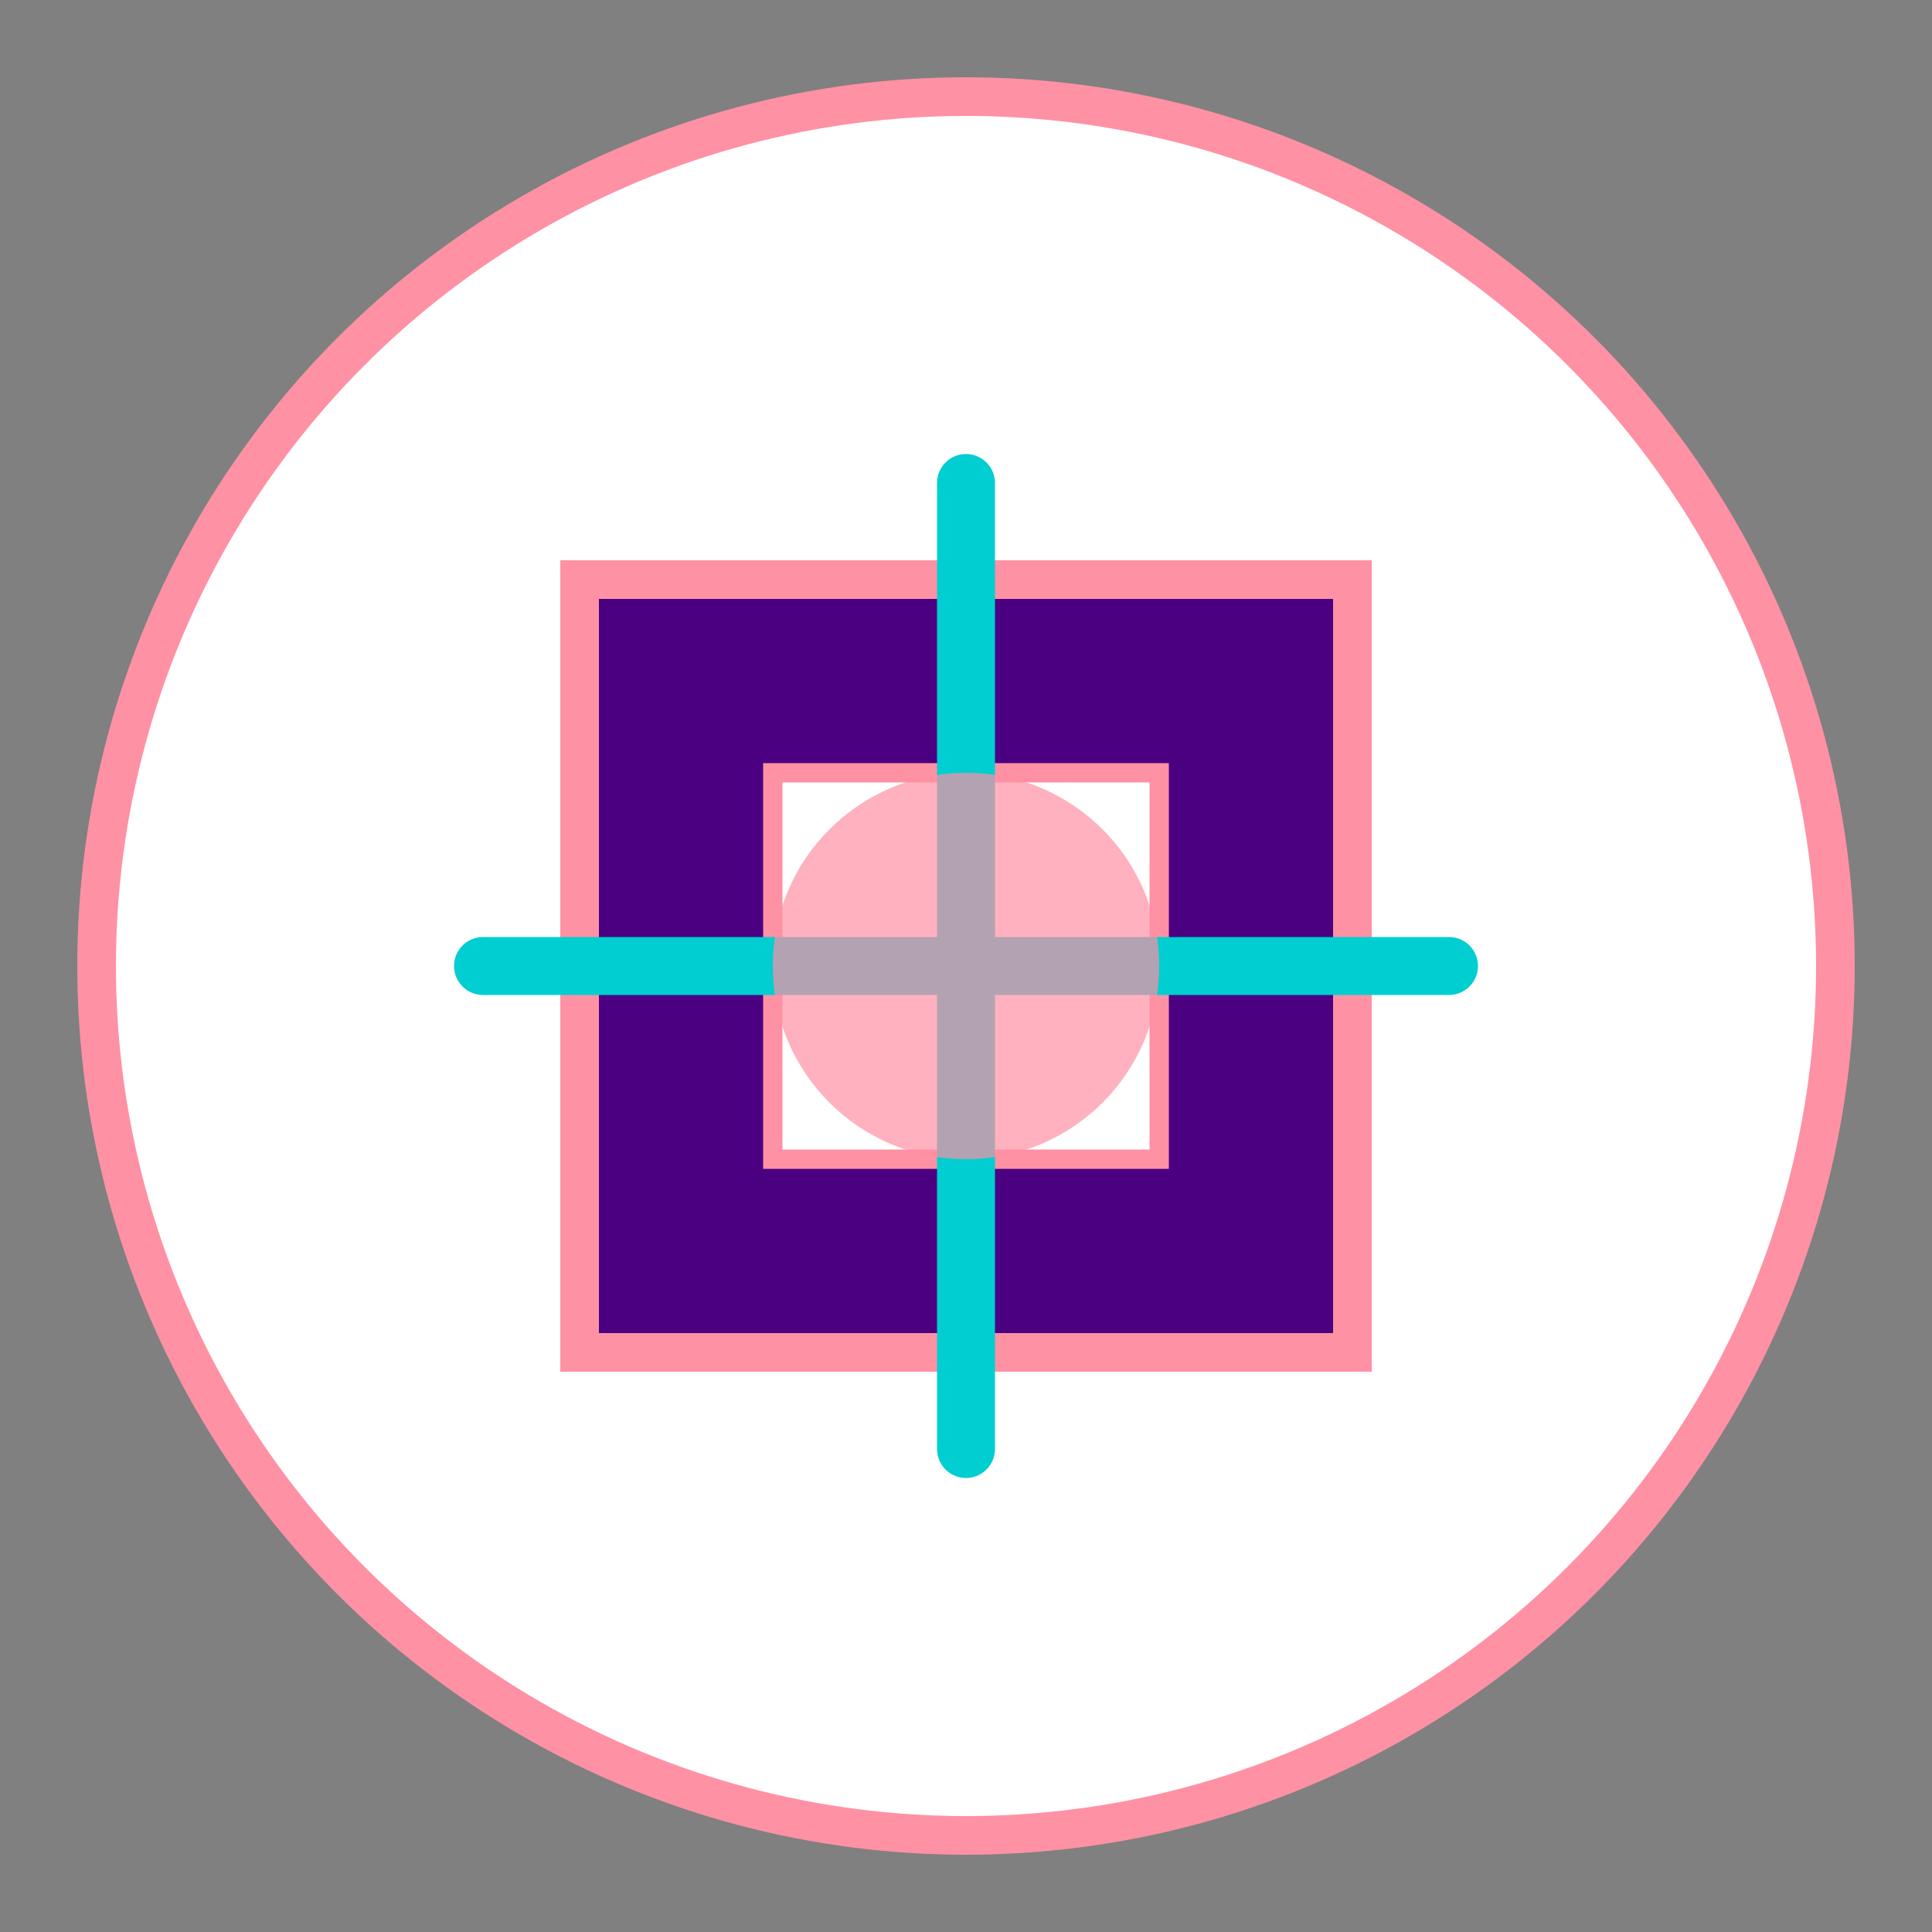
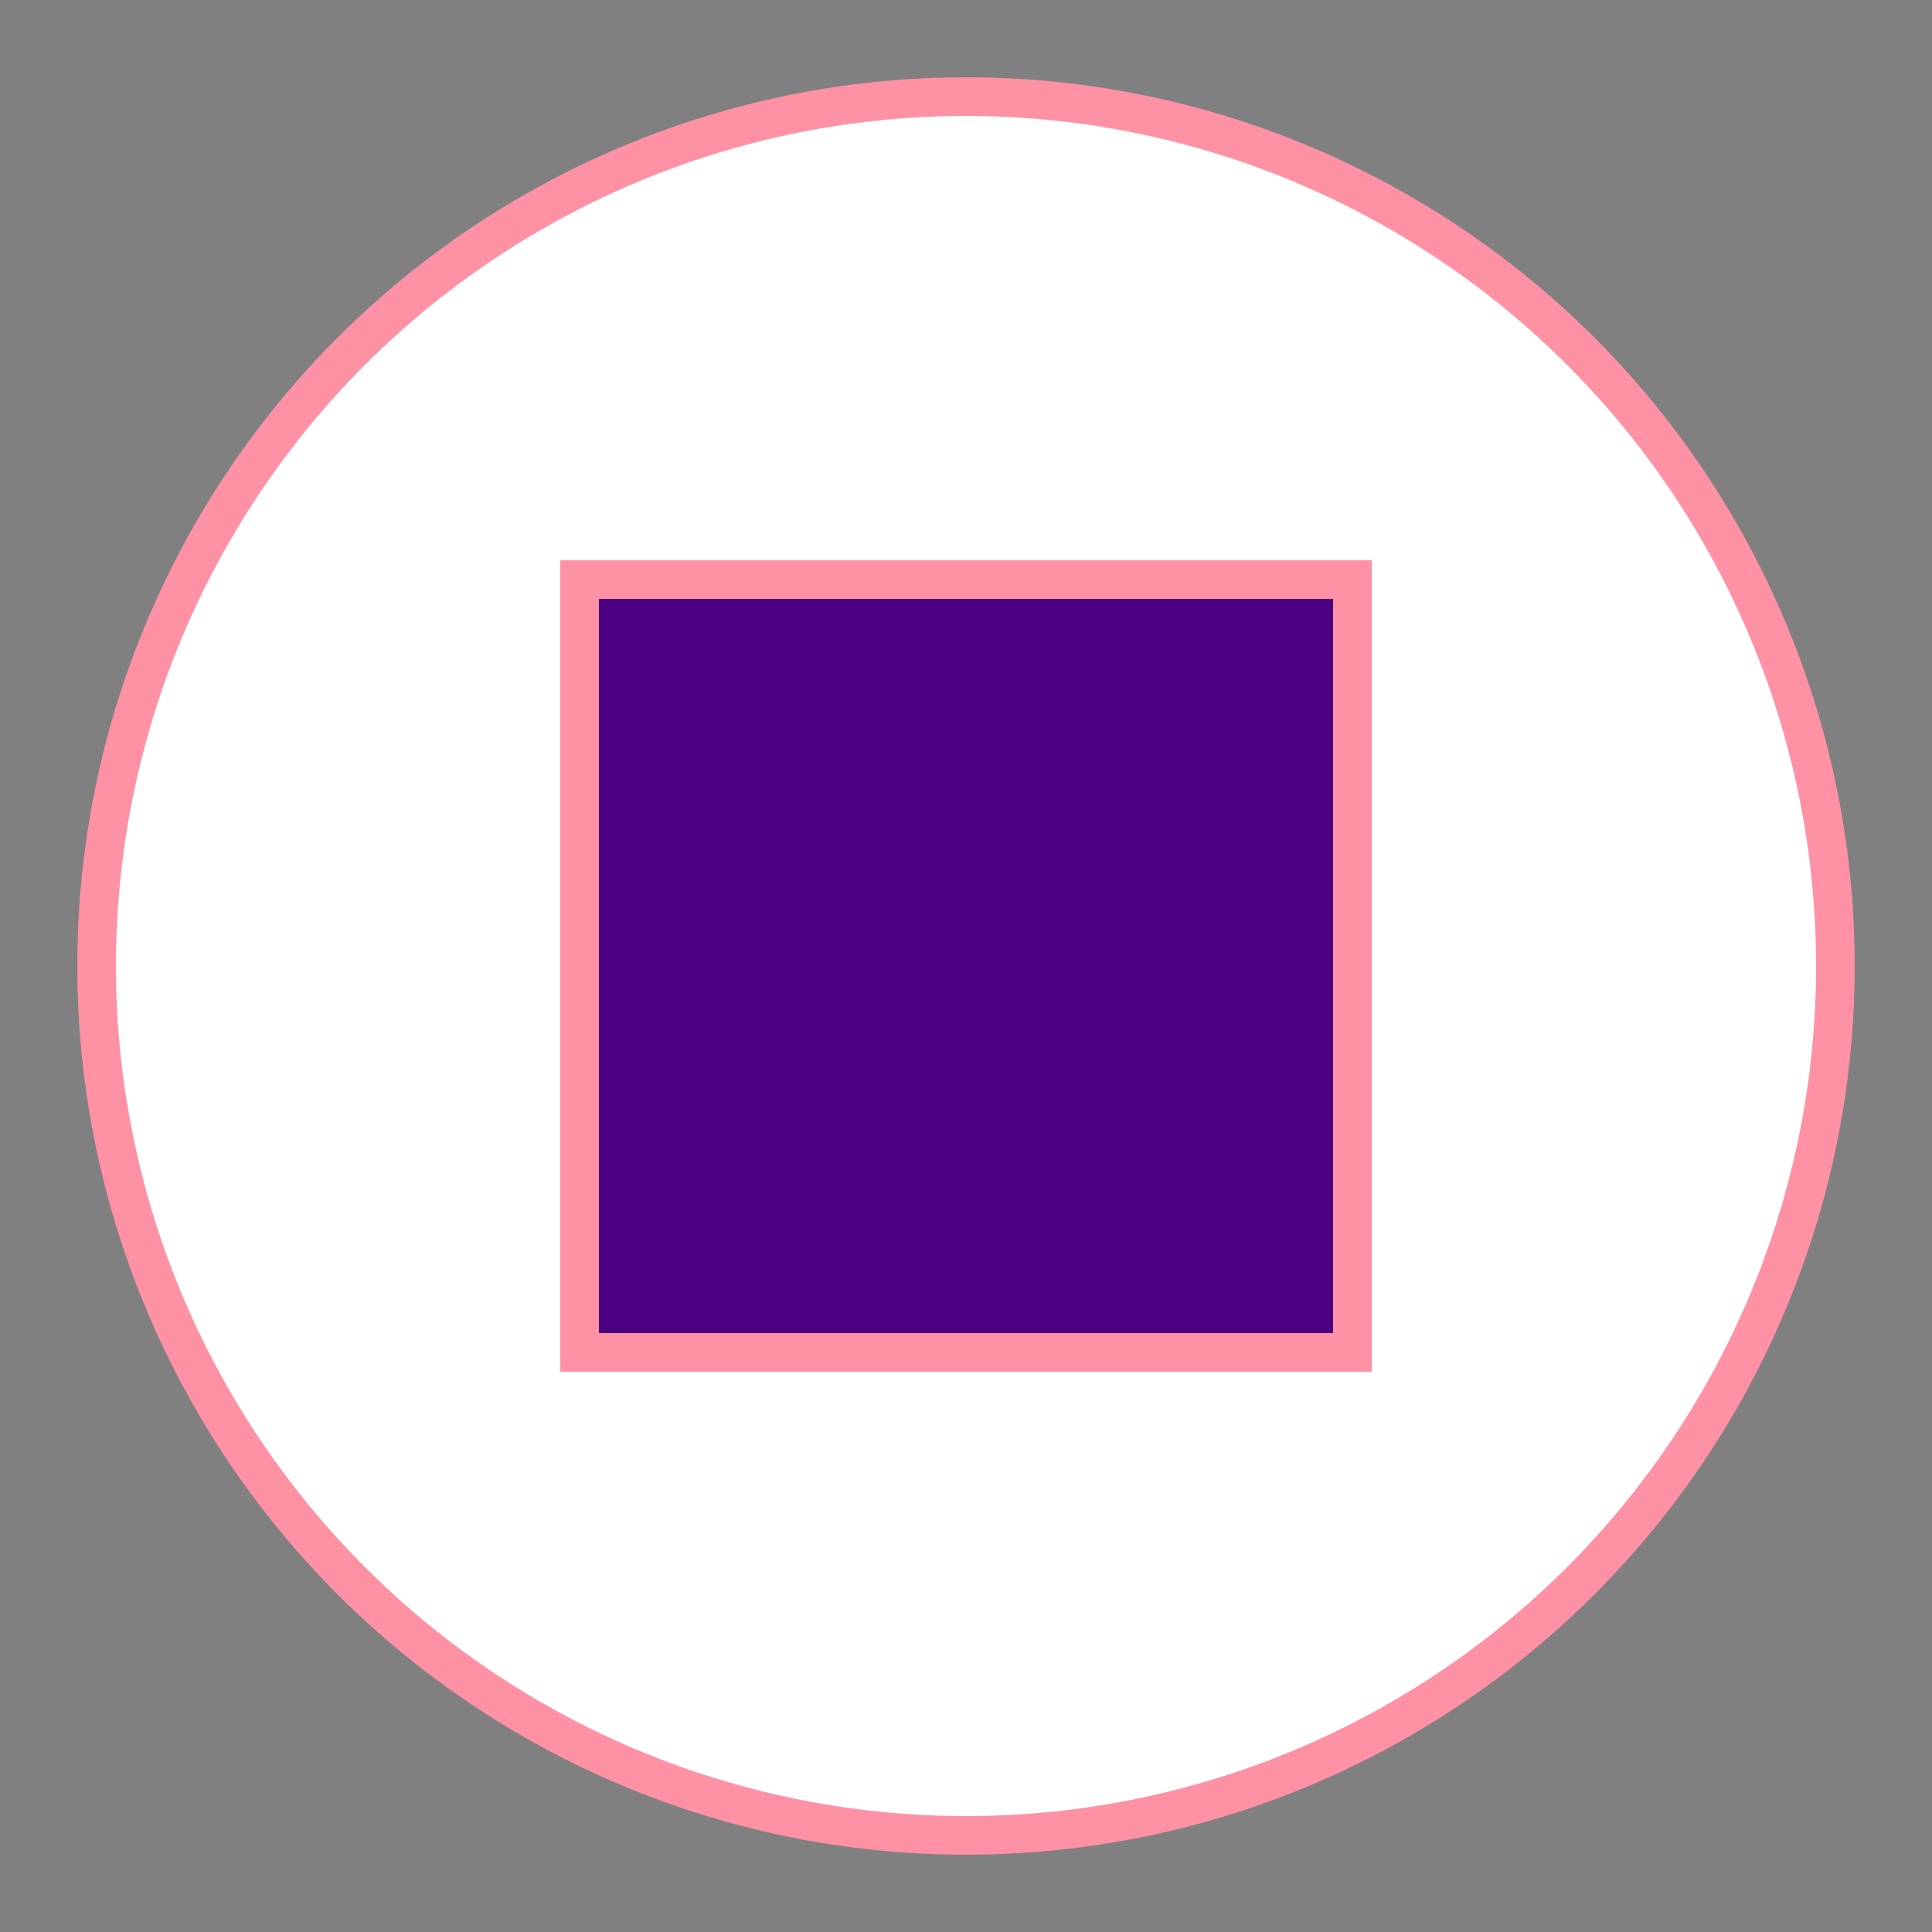
<svg xmlns="http://www.w3.org/2000/svg" viewBox="0 0 100 100" width="80" height="80">
  <rect x="0" y="0" width="100" height="100" fill="#808080" stroke="none" />
  <circle cx="50" cy="50" r="45" fill="white" stroke="#FF91A4" stroke-width="2" />
  <path d="M30,30 L70,30 L70,70 L30,70 Z" fill="#4B0082" stroke="#FF91A4" stroke-width="2" />
-   <path d="M40,40 L60,40 L60,60 L40,60 Z" fill="white" stroke="#FF91A4" stroke-width="1" />
-   <path d="M25,50 L75,50" stroke="#00CED1" stroke-width="3" stroke-linecap="round" />
-   <path d="M50,25 L50,75" stroke="#00CED1" stroke-width="3" stroke-linecap="round" />
-   <circle cx="50" cy="50" r="10" fill="#FF91A4" opacity="0.7" />
</svg>